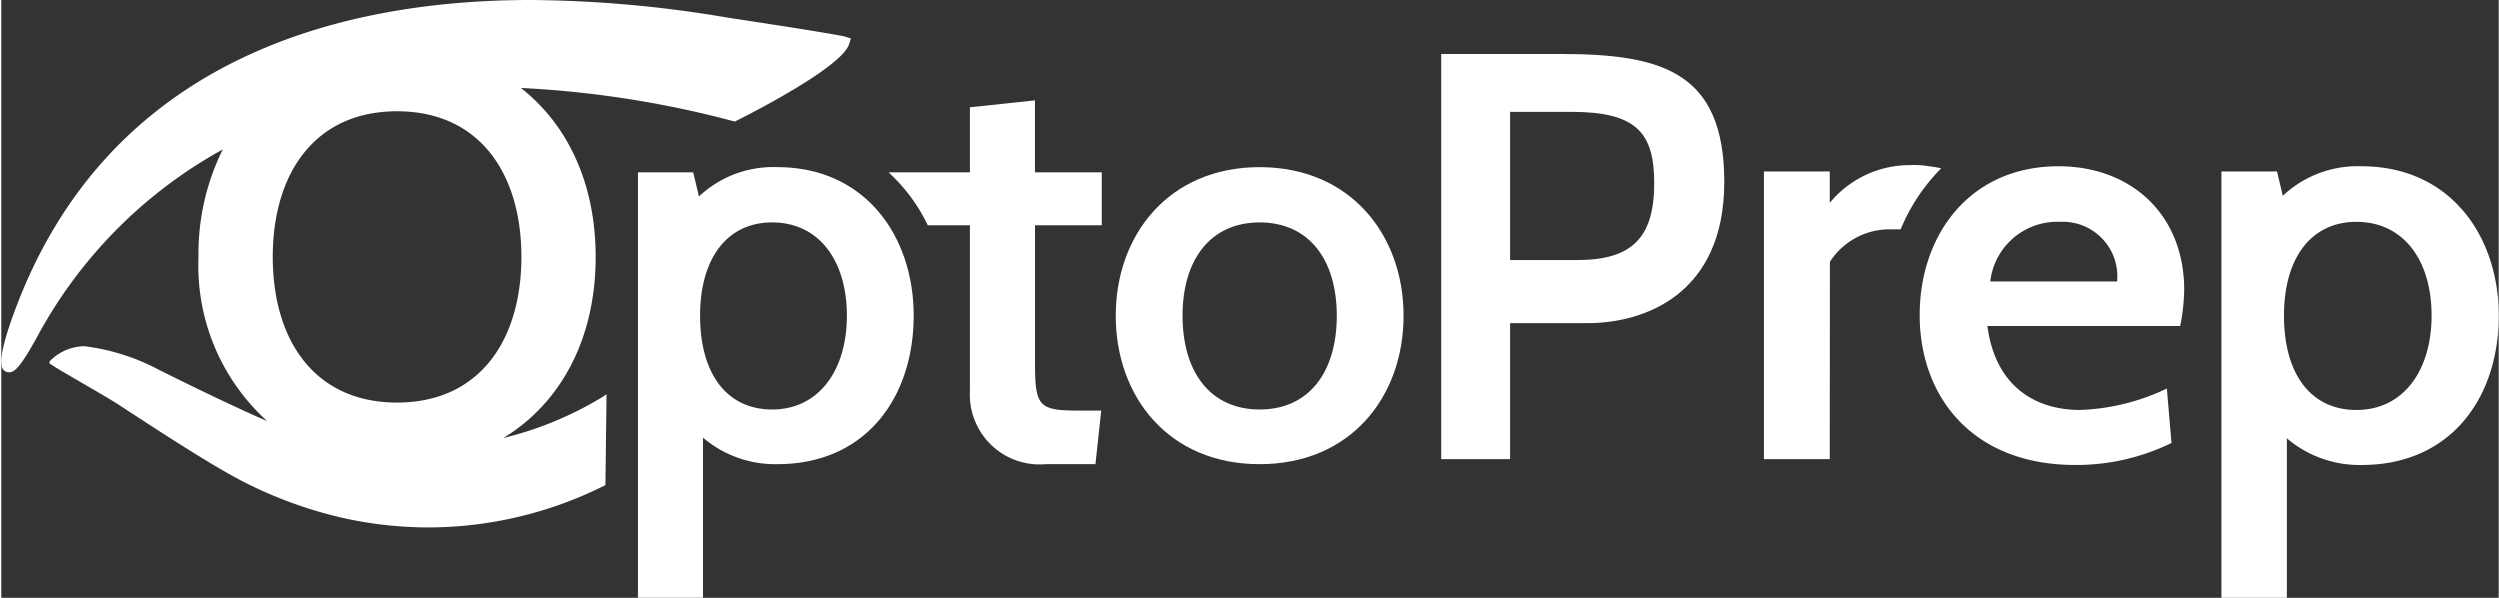
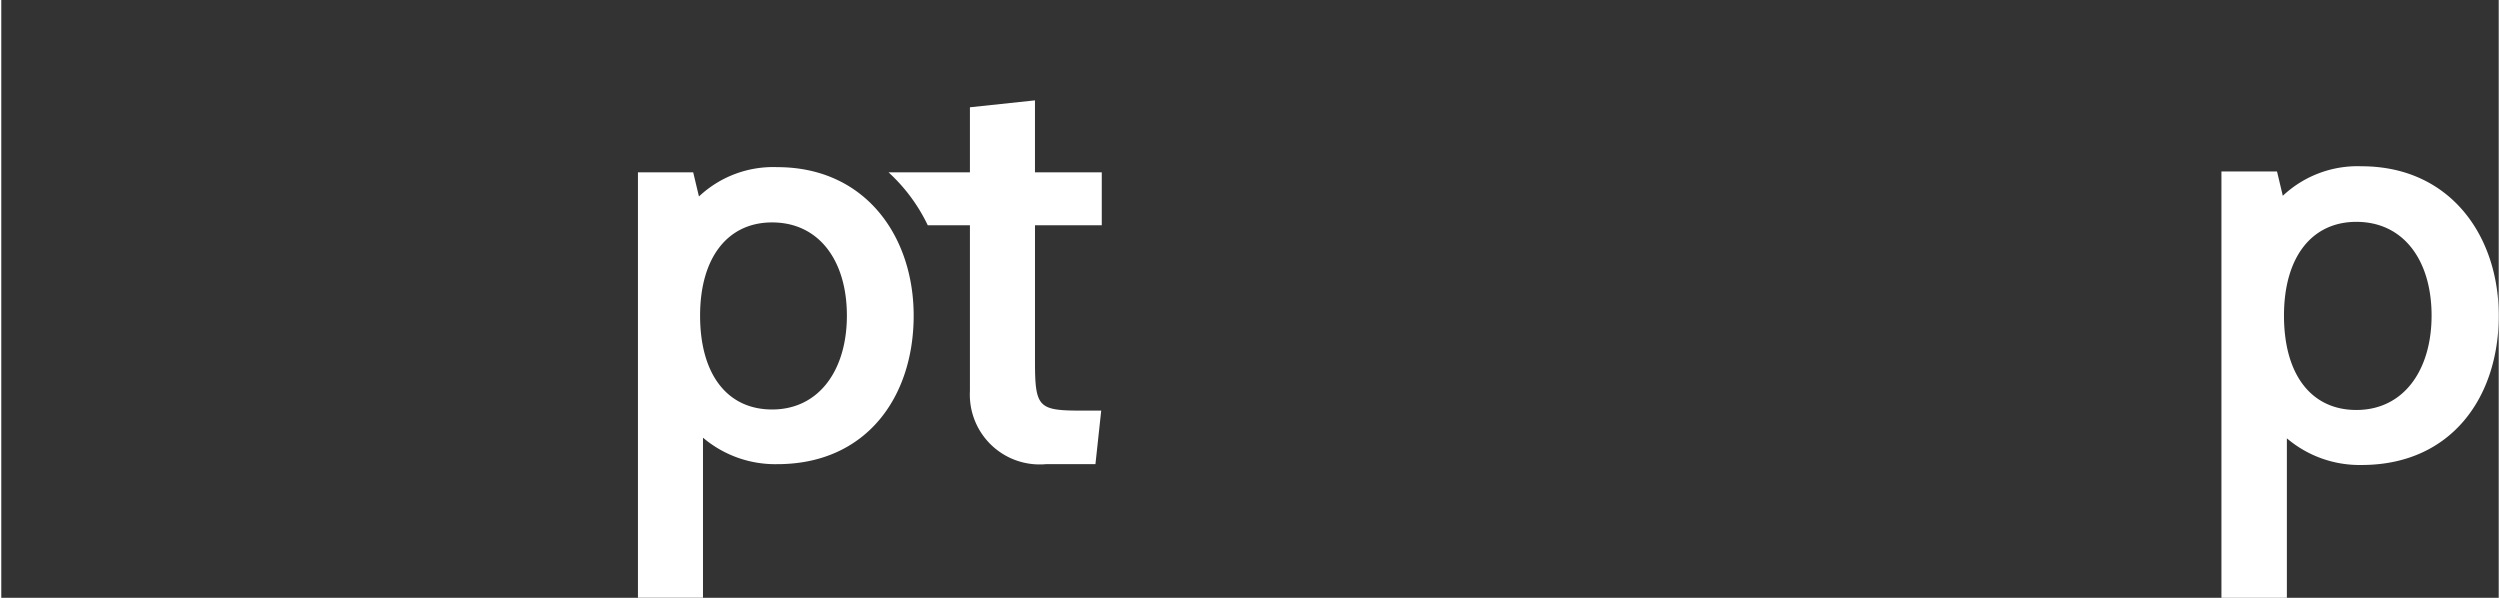
<svg xmlns="http://www.w3.org/2000/svg" width="2.066in" height="0.494in" viewBox="0 0 148.729 35.599">
  <rect x="0" y="0" width="148.729" height="35.599" fill="#333333" stroke="none" />
  <defs>
    <style>.a{fill:#fff;}</style>
  </defs>
  <title>logo-light</title>
-   <path class="a" d="M93.389,3.426H86.287V27.555H90.39v-8.1h4.619c3.345,0,8.136-1.689,8.136-8.411C103.145,4.46,99.387,3.426,93.389,3.426Zm1,12.271H90.39V6.872h3.654c3.86,0,4.929,1.242,4.929,4.241C98.973,14.353,97.665,15.697,94.389,15.697Z" transform="translate(-0.536 -0.211)" />
-   <path class="a" d="M123.056,10.113c-5.309,0-8.274,4.103-8.274,8.86,0,4.826,3.101,8.928,9.273,8.928a12.867,12.867,0,0,0,5.723-1.311l-.277-3.241a12.981,12.981,0,0,1-5.171,1.276c-2.55,0-5.032-1.31-5.515-4.998h11.48a11.94,11.94,0,0,0,.24-2.136C130.535,12.939,127.329,10.113,123.056,10.113Zm-4.07,6.861a4.009,4.009,0,0,1,4.139-3.551,3.247,3.247,0,0,1,3.413,3.551Z" transform="translate(-0.536 -0.211)" />
  <path class="a" d="M141.095,10.113a6.488,6.488,0,0,0-4.688,1.758l-.345-1.448h-3.31V35.81h3.897V26.315a6.685,6.685,0,0,0,4.447,1.587c5.344,0,8.17-4.033,8.17-8.895C149.265,14.251,146.369,10.113,141.095,10.113Zm-.309,14.513c-2.656,0-4.309-2.068-4.309-5.62,0-3.48,1.653-5.583,4.309-5.583,2.827,0,4.481,2.31,4.481,5.583C145.266,22.247,143.612,24.626,140.786,24.626Z" transform="translate(-0.536 -0.211)" />
-   <path class="a" d="M115.292,10.107a5.018,5.018,0,0,0-1.099-.063,6.183,6.183,0,0,0-4.765,2.245l-.002-1.866h-3.919V27.555h3.919l.01-11.754a4.226,4.226,0,0,1,3.412-1.931h.801a11.177,11.177,0,0,1,2.413-3.632A6.473,6.473,0,0,0,115.292,10.107Z" transform="translate(-0.536 -0.211)" />
-   <path class="a" d="M30.436,26.294c3.374-2.048,5.497-5.84,5.497-10.782,0-4.411-1.693-7.905-4.455-10.063A60.614,60.614,0,0,1,44.09,7.416l.131.034.121-.061c1.037-.521,6.233-3.186,6.68-4.538l.114-.346-.347-.112c-.066-.021-.691-.173-6.47-1.052l-.676-.105A72.121,72.121,0,0,0,32.08.211C21.072.211,6.779,3.487,1.202,19.094c-.614,1.719-.805,2.762-.567,3.099a.439.439,0,0,0,.361.189H.997c.282,0,.602-.158,1.664-2.091A27.753,27.753,0,0,1,13.728,9.109a13.947,13.947,0,0,0-1.447,6.403,12.477,12.477,0,0,0,4.088,9.774c-1.636-.697-4.254-1.958-6.449-3.054a12.771,12.771,0,0,0-4.434-1.403,2.172,2.172,0,0,0-.418.036,2.947,2.947,0,0,0-1.649.859l-.022.118.093.066c.247.173.975.596,1.818,1.085.849.493,1.811,1.052,2.296,1.369l.179.117c2.369,1.547,5.318,3.471,7.176,4.421a25.504,25.504,0,0,0,5.342,2.016,23.235,23.235,0,0,0,5.674.704h.001a23.466,23.466,0,0,0,10.443-2.473l.095-.047.067-5.412-.273.183A20.763,20.763,0,0,1,30.436,26.294Zm-6.329-2.109c-4.903,0-7.404-3.701-7.404-8.673S19.204,6.838,24.107,6.838,31.51,10.541,31.51,15.512,29.008,24.184,24.107,24.184Z" transform="translate(-0.536 -0.211)" />
  <path class="a" d="M46.746,10.165a6.446,6.446,0,0,0-4.662,1.747l-.343-1.439h-3.29V35.806h3.873v-9.53a6.648,6.648,0,0,0,4.423,1.577c5.314,0,8.124-4.011,8.124-8.845C54.871,14.278,51.99,10.165,46.746,10.165Zm-.309,14.432c-2.639,0-4.285-2.056-4.285-5.589,0-3.46,1.647-5.551,4.285-5.551,2.812,0,4.457,2.295,4.457,5.551C50.894,22.232,49.249,24.597,46.438,24.597Z" transform="translate(-0.536 -0.211)" />
-   <path class="a" d="M75.475,10.165c-5.416,0-8.57,4.046-8.57,8.843,0,4.835,3.154,8.845,8.57,8.845s8.571-4.011,8.571-8.845C84.045,14.211,80.891,10.165,75.475,10.165Zm0,14.432c-2.913,0-4.592-2.194-4.592-5.589,0-3.358,1.68-5.551,4.592-5.551,2.915,0,4.594,2.193,4.594,5.551C80.069,22.403,78.39,24.597,75.475,24.597Z" transform="translate(-0.536 -0.211)" />
  <path class="a" d="M62.095,6.188,58.221,6.6v3.874h-4.846a10.28,10.28,0,0,1,2.336,3.153h2.51V23.5a4.156,4.156,0,0,0,4.525,4.353h2.95l.344-3.188H64.977c-2.675,0-2.881-.138-2.881-2.949v-8.09h3.977V10.474H62.095Z" transform="translate(-0.536 -0.211)" />
</svg>